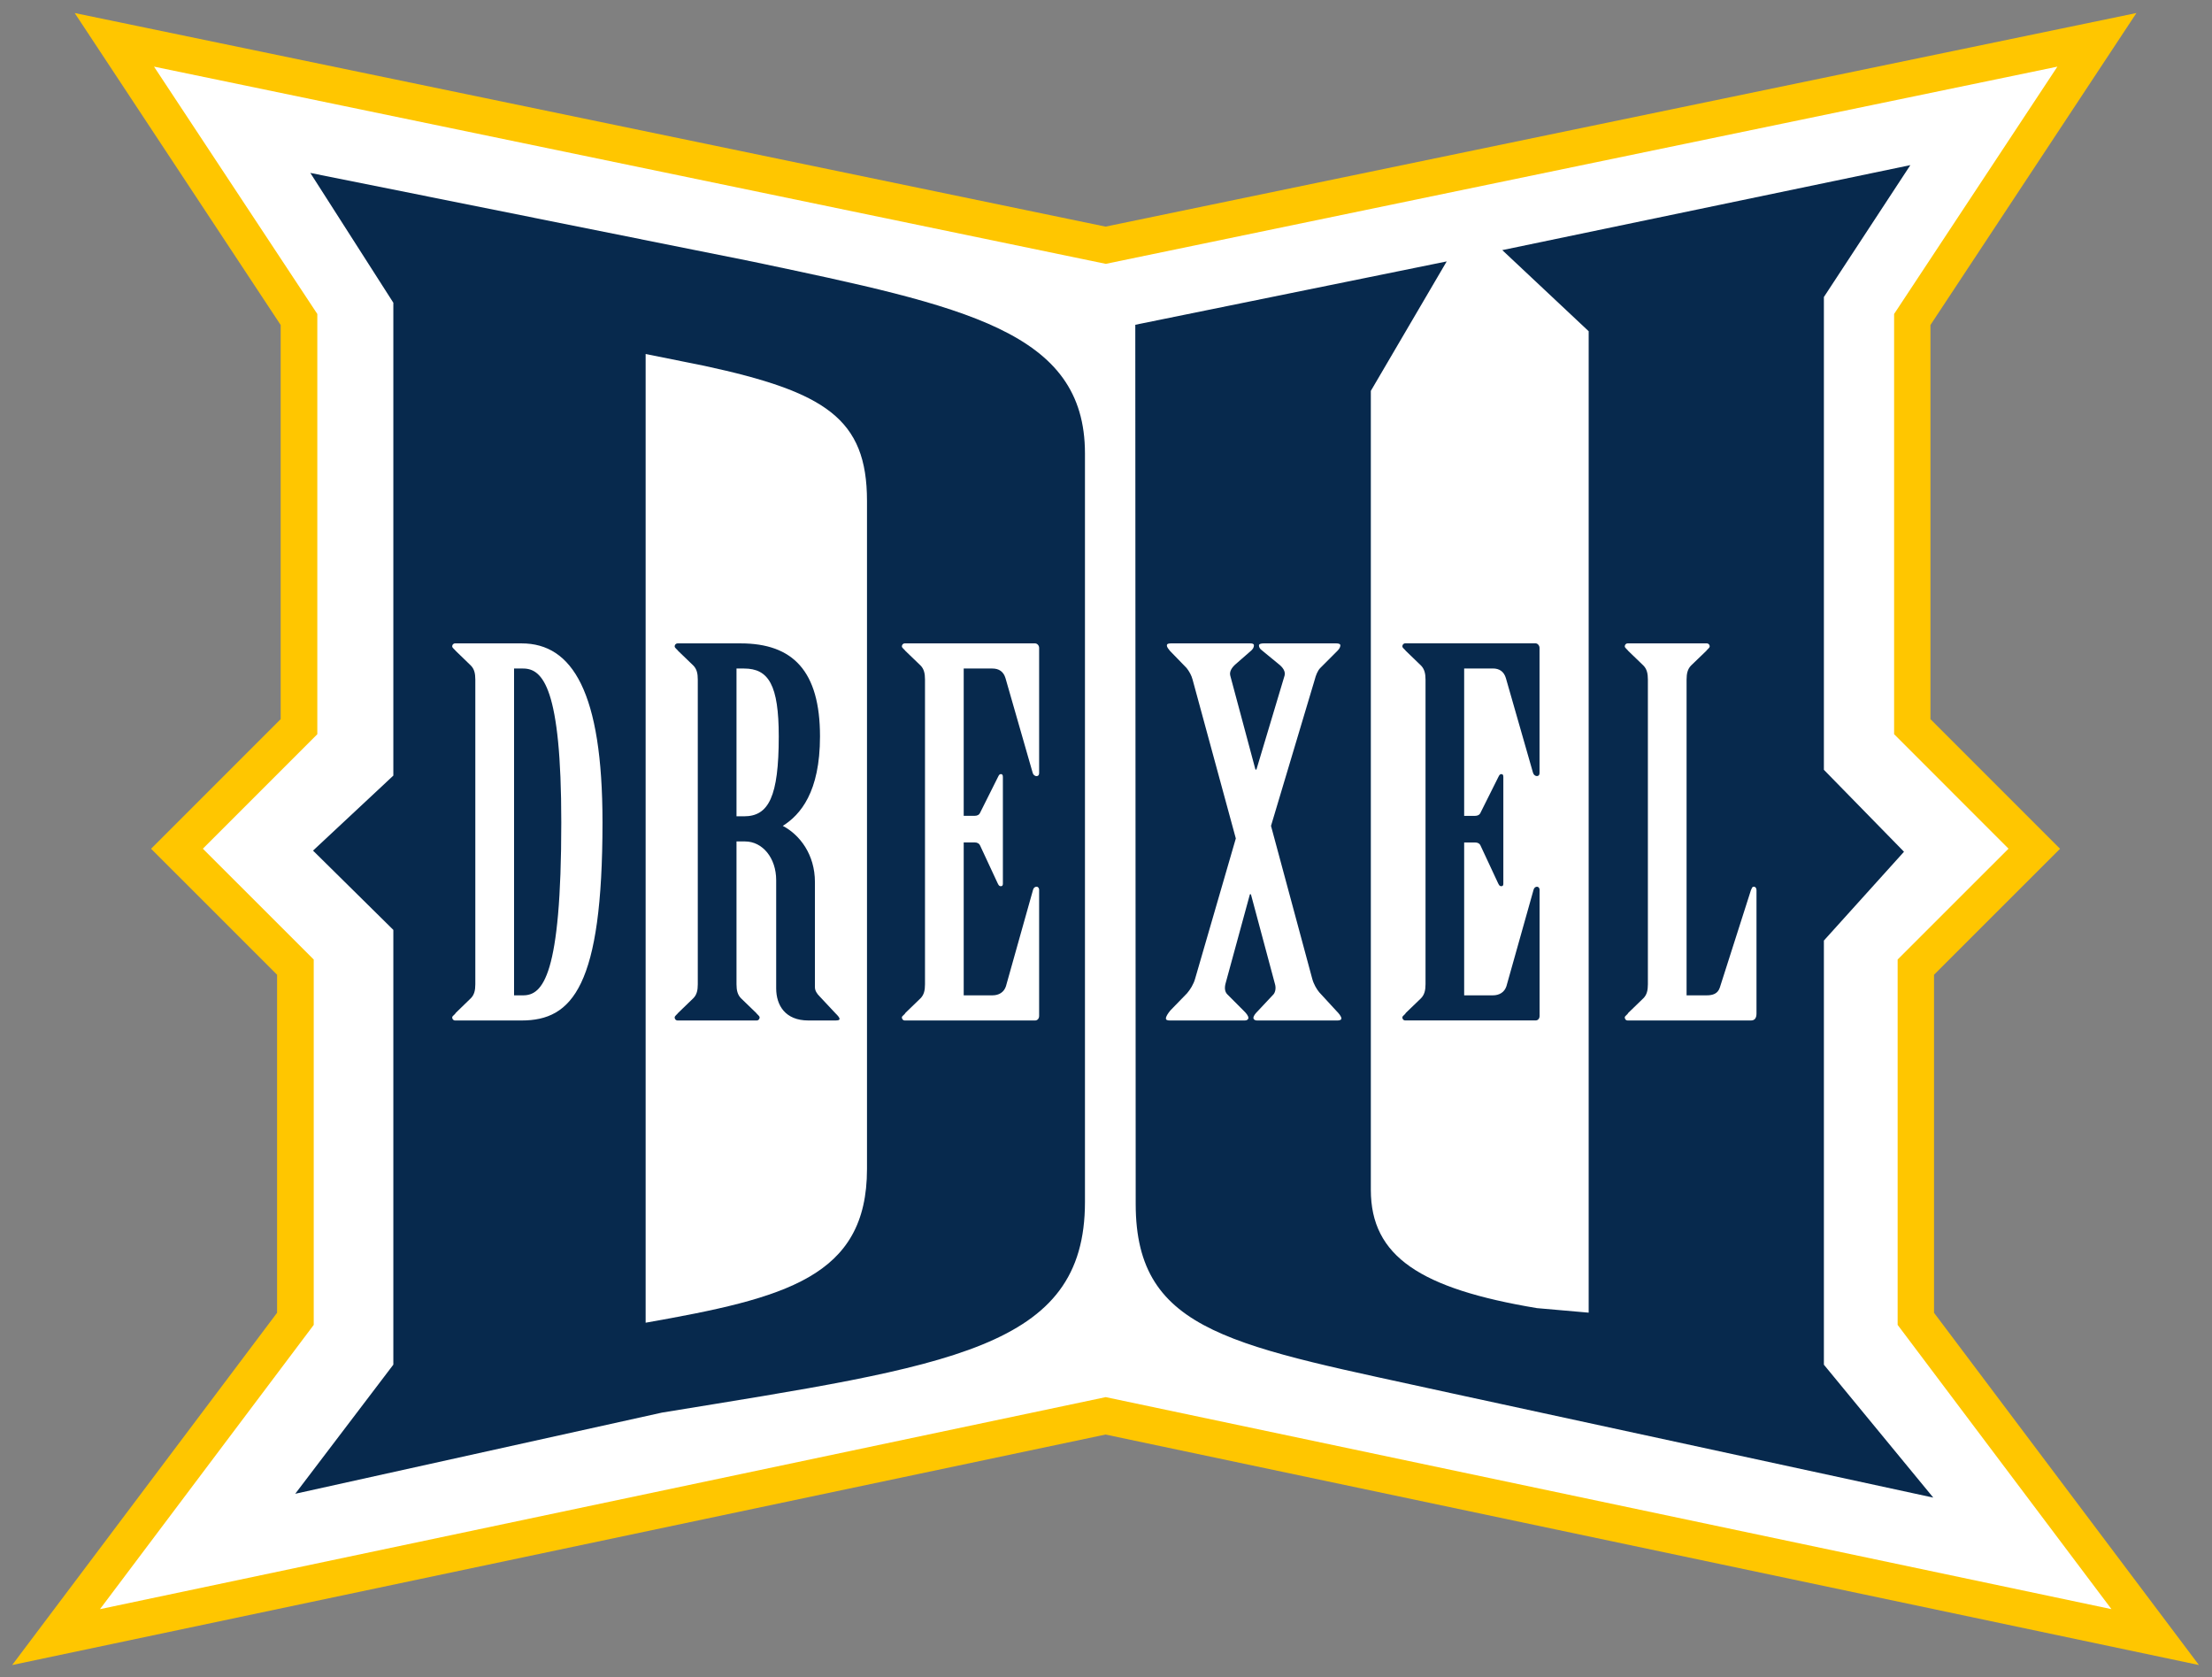
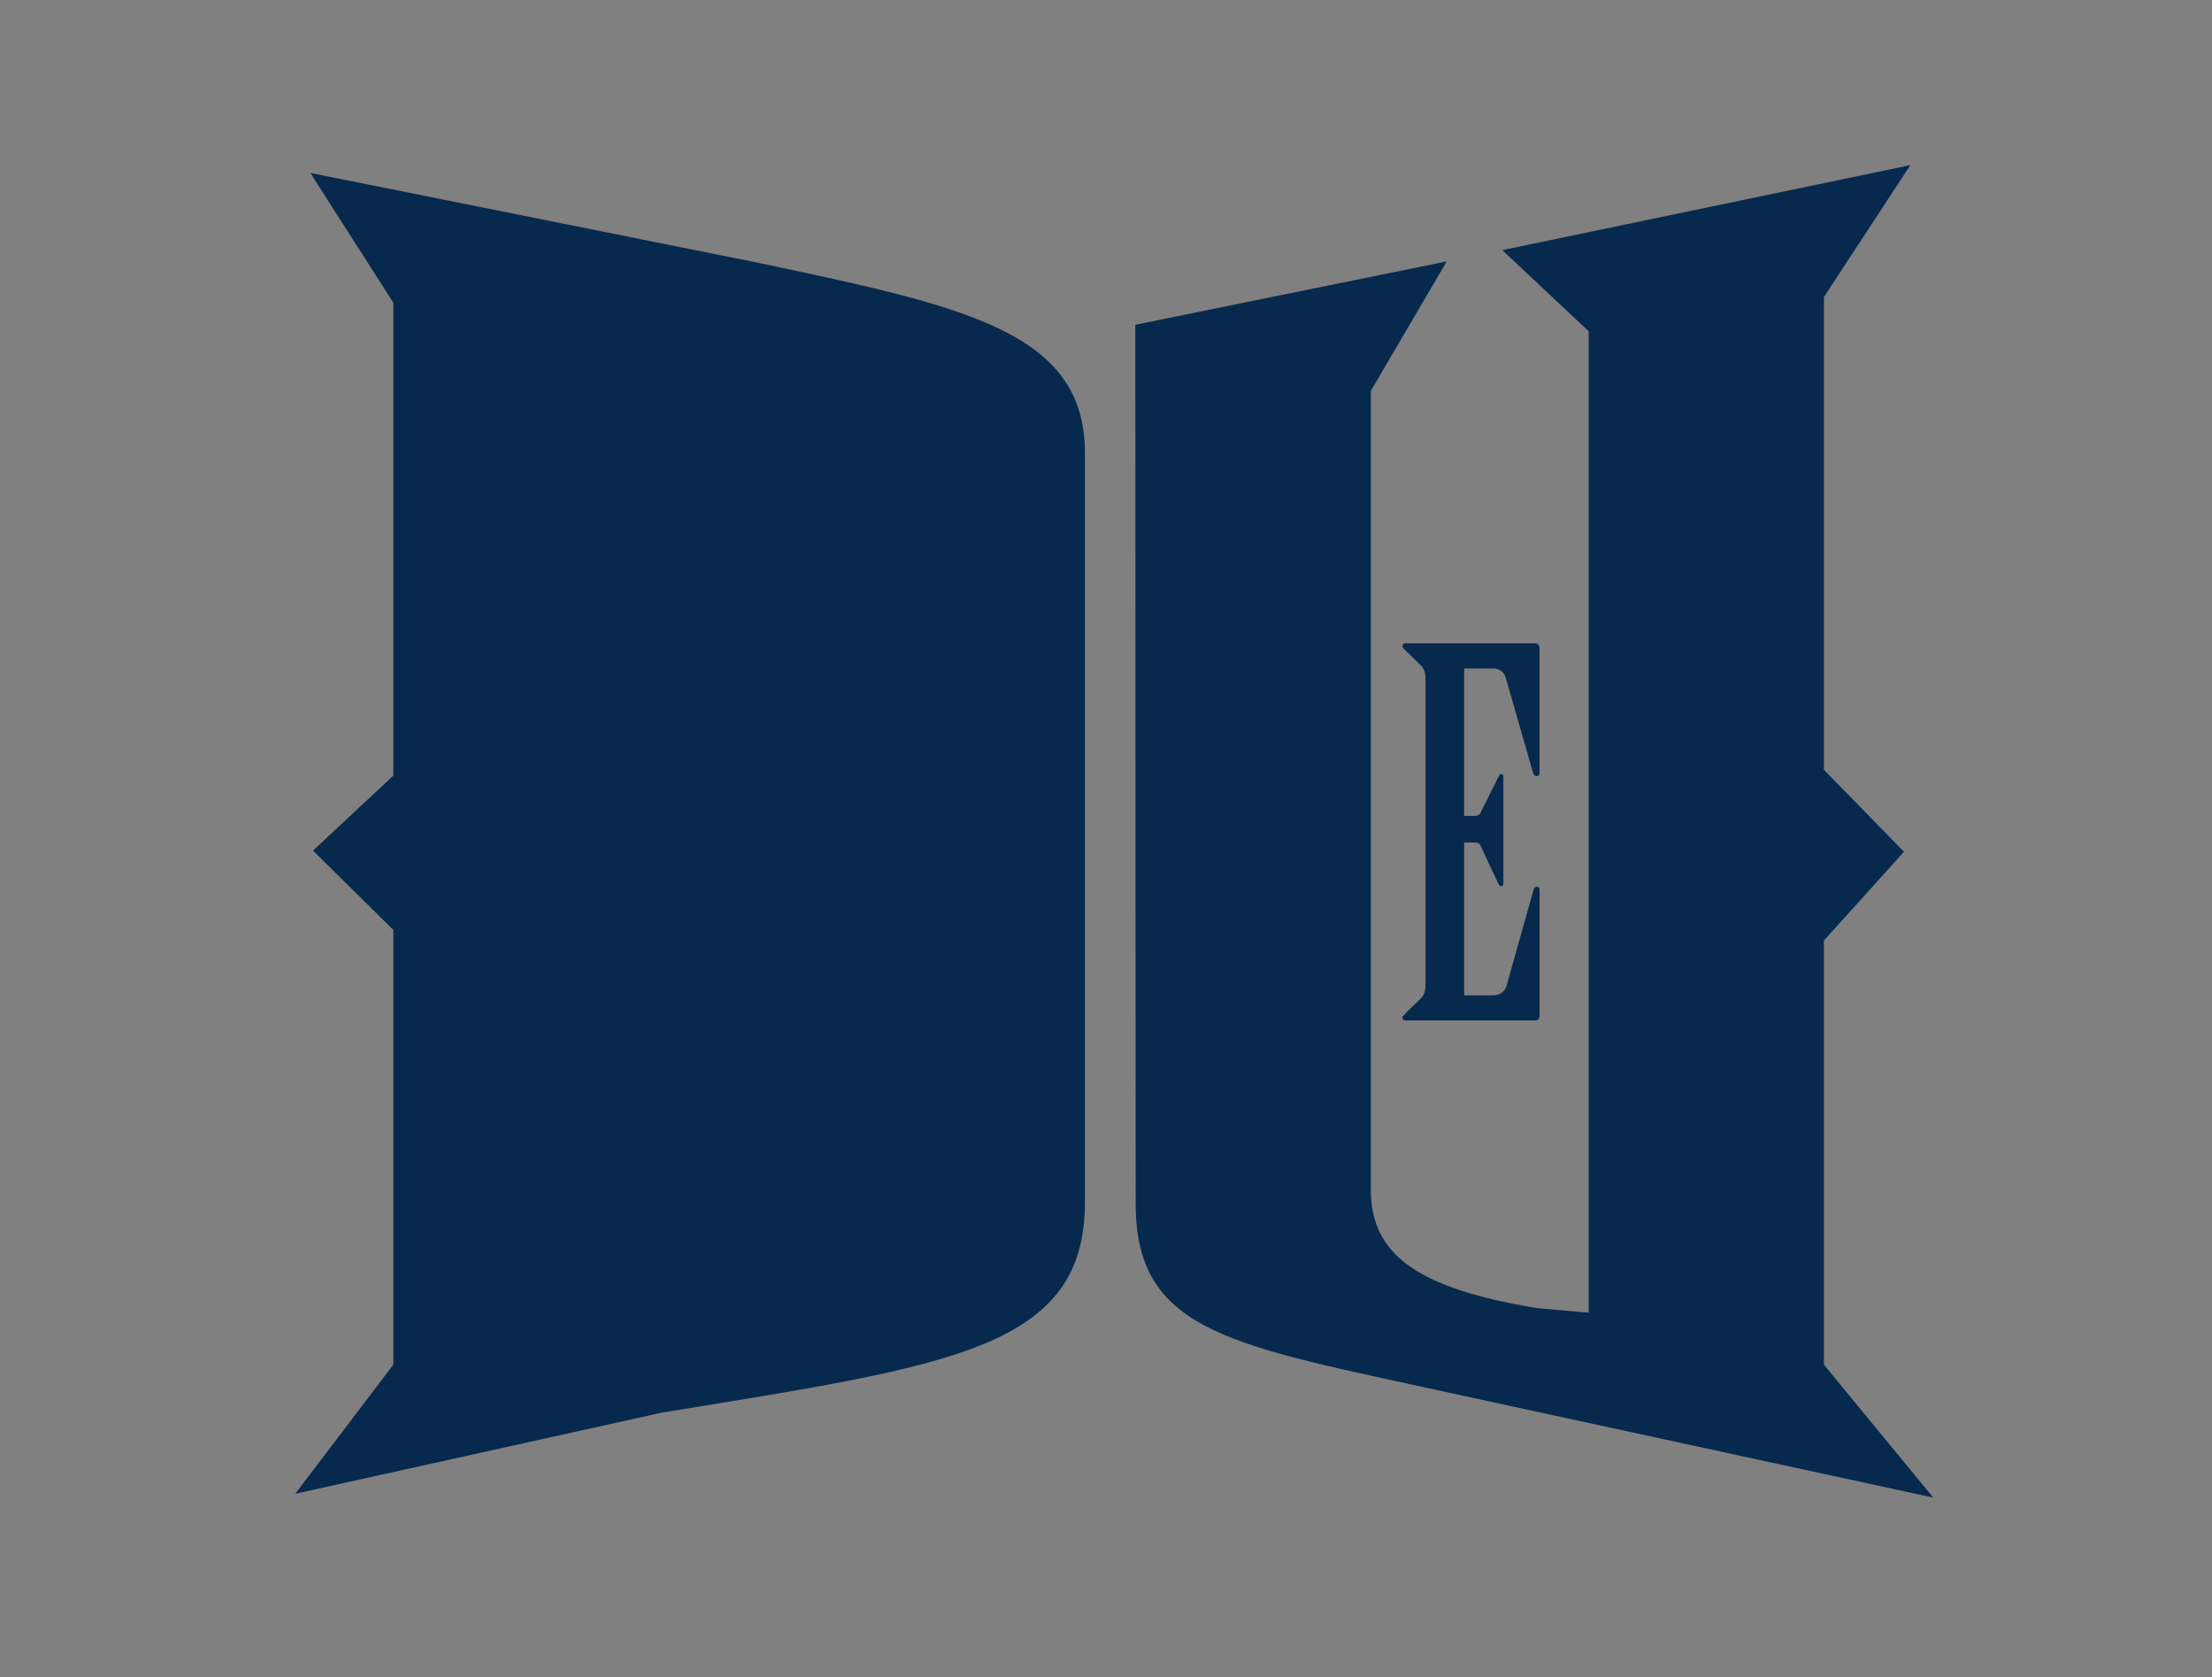
<svg xmlns="http://www.w3.org/2000/svg" xml:space="preserve" height="66.439" width="87.639" version="1.1" viewBox="0 0 87.639 66.439">
  <rect x="0" y="0" width="87.639" height="66.439" fill="#808080" stroke="none" />
  <g>
-     <path fill="#ffc600" d="m76.626 52.002v-13.39l4.992-4.99-5.134-5.134v-15.614l8.161-12.358-40.844 8.461-40.842-8.461 8.161 12.358v15.614l-5.134 5.134 4.992 4.99v13.39l-10.496 13.954 43.319-9.13 43.32 9.13-10.496-13.954z" />
-     <path fill="#fff" d="m6.103 2.641c2.251 3.409 6.469 9.797 6.469 9.797v16.646l-4.535 4.535c1.294 1.292 4.393 4.391 4.393 4.391v14.473s-5.655 7.519-8.469 11.26l39.848-8.399s33.558 7.073 39.846 8.398c-2.815-3.741-8.471-11.26-8.471-11.26v-14.473s3.099-3.098 4.393-4.391c-1.311-1.312-4.533-4.535-4.533-4.535v-16.646s4.218-6.388 6.469-9.797c-5.759 1.194-37.703 7.812-37.703 7.812s-31.946-6.619-37.705-7.812z" />
    <path d="m75.688 6.541l-16.168 3.367 3.423 3.213v38.877l-2.052-0.18c-4.614-0.77-6.579-2.048-6.579-4.685v-31.649l3.006-5.129-12.338 2.51 0.016 34.826c0 5.178 3.963 5.612 12.609 7.52l18.991 4.113-4.334-5.265v-16.801l3.174-3.518-3.174-3.246v-18.728l3.426-5.225zm-63.393 0.309l3.289 5.142v18.731l-3.182 2.972 3.182 3.141v17.221l-3.887 5.115 14.528-3.215c11.461-1.873 16.761-2.514 16.761-8.344v-29.652c0-4.842-4.728-5.82-13.154-7.594l-17.537-3.517z" transform="translate(0 -0)" fill="#07294d" />
-     <path d="m25.58 14.023v38.373c5.529-0.976 8.77-1.802 8.77-6.091v-26.463c0-3.261-1.657-4.317-6.44-5.35l-2.33-0.469zm-7.545 11.463c-0.079 0-0.119 0.059-0.119 0.119 0 0.059 0.099 0.12 0.141 0.18l0.595 0.576c0.14 0.139 0.18 0.32 0.18 0.559v12.068c0 0.239-0.04 0.417-0.18 0.557l-0.595 0.578c-0.042 0.08-0.141 0.12-0.141 0.18s0.04 0.121 0.119 0.121h2.631c2.011 0 3.205-1.356 3.205-7.85 0-5.157-1.194-7.088-3.205-7.088h-2.631zm17.817 0c-0.08 0-0.12 0.059-0.12 0.119 0 0.059 0.102 0.12 0.141 0.18l0.598 0.576c0.138 0.139 0.177 0.32 0.177 0.559v12.068c0 0.239-0.039 0.417-0.177 0.557l-0.598 0.578c-0.039 0.08-0.141 0.12-0.141 0.18s0.04 0.121 0.12 0.121h5.158c0.099 0 0.16-0.082 0.16-0.182v-4.998c0-0.06-0.04-0.119-0.1-0.119s-0.12 0.039-0.14 0.119l-1.075 3.824c-0.078 0.239-0.278 0.36-0.537 0.36h-1.136v-6.057h0.439c0.099 0 0.179 0.041 0.219 0.141l0.676 1.453c0.04 0.081 0.06 0.14 0.14 0.14 0.059 0 0.078-0.04 0.078-0.101v-4.219c0-0.081-0.019-0.121-0.078-0.121-0.06 0-0.079 0.04-0.119 0.121l-0.697 1.393c-0.04 0.1-0.12 0.138-0.219 0.138h-0.439v-5.834h1.136c0.259 0 0.439 0.119 0.518 0.377l1.076 3.746c0.019 0.08 0.08 0.139 0.158 0.139 0.06 0 0.1-0.04 0.1-0.119v-4.961c0-0.099-0.08-0.178-0.16-0.178h-5.158zm10.543 0c-0.1 0-0.163 0.018-0.163 0.078 0 0.08 0.062 0.14 0.122 0.219l0.658 0.678c0.098 0.12 0.198 0.299 0.238 0.459l1.713 6.293-1.613 5.557c-0.06 0.22-0.199 0.437-0.319 0.576l-0.658 0.677c-0.099 0.12-0.18 0.241-0.18 0.321 0 0.06 0.061 0.08 0.161 0.08h2.968c0.079 0 0.139-0.042 0.139-0.102 0-0.08-0.079-0.178-0.18-0.277l-0.656-0.658c-0.1-0.099-0.119-0.26-0.061-0.457l0.957-3.506h0.04l0.955 3.564c0.04 0.138 0.021 0.3-0.059 0.399l-0.617 0.658c-0.1 0.099-0.18 0.197-0.18 0.277 0 0.06 0.059 0.102 0.139 0.102h3.187c0.08 0 0.159-0.02 0.159-0.08 0-0.08-0.099-0.2-0.198-0.299l-0.679-0.738c-0.099-0.12-0.219-0.317-0.278-0.537l-1.633-6.055 1.733-5.795c0.039-0.16 0.117-0.359 0.219-0.459l0.677-0.678c0.06-0.06 0.119-0.139 0.119-0.219 0-0.06-0.08-0.078-0.158-0.078h-2.888c-0.08 0-0.18 0.018-0.18 0.078 0 0.08 0.04 0.141 0.121 0.2l0.656 0.539c0.179 0.138 0.279 0.297 0.239 0.457l-1.116 3.724h-0.039l-0.998-3.724c-0.039-0.16 0.061-0.319 0.221-0.457l0.617-0.539c0.06-0.059 0.1-0.12 0.1-0.2 0-0.06-0.059-0.078-0.139-0.078h-3.146zm18.099 0c-0.081 0-0.121 0.059-0.121 0.119 0 0.059 0.1 0.12 0.139 0.18l0.597 0.576c0.14 0.14 0.18 0.32 0.18 0.559v12.07c0 0.238-0.04 0.416-0.18 0.555l-0.597 0.578c-0.039 0.08-0.139 0.12-0.139 0.18 0 0.061 0.04 0.121 0.121 0.121h4.877c0.159 0 0.221-0.103 0.221-0.281v-4.879c0-0.079-0.04-0.139-0.1-0.139-0.08 0-0.081 0.06-0.121 0.139l-1.234 3.863c-0.082 0.24-0.28 0.301-0.518 0.301h-0.797v-12.508c0-0.239 0.042-0.419 0.18-0.559l0.598-0.576c0.04-0.06 0.138-0.121 0.138-0.18 0-0.06-0.04-0.119-0.119-0.119h-3.125zm-44.127 0.996h0.358c0.777 0 1.513 0.756 1.513 6.092 0 6.095-0.736 6.854-1.513 6.854h-0.358v-12.944-0.002z" fill="#fff" transform="translate(0 -0)" />
    <path d="m55.678 25.484c-0.079 0.001-0.117 0.062-0.117 0.121 0 0.06 0.098 0.118 0.138 0.178l0.598 0.578c0.139 0.14 0.182 0.32 0.182 0.559v12.068c0 0.239-0.043 0.419-0.182 0.559l-0.598 0.576c-0.04 0.081-0.138 0.118-0.138 0.18 0 0.06 0.039 0.119 0.119 0.119h5.16c0.1 0 0.158-0.079 0.158-0.18v-4.998c0-0.06-0.042-0.119-0.1-0.119-0.06 0-0.118 0.039-0.138 0.119l-1.076 3.824c-0.079 0.239-0.281 0.36-0.539 0.36h-1.135v-6.055h0.437c0.1 0 0.18 0.039 0.219 0.139l0.678 1.453c0.041 0.081 0.06 0.14 0.14 0.14 0.06 0 0.078-0.039 0.078-0.099v-4.223c0-0.08-0.018-0.119-0.078-0.119s-0.081 0.039-0.121 0.119l-0.697 1.395c-0.039 0.1-0.119 0.14-0.219 0.14h-0.437v-5.838h1.135c0.258 0 0.438 0.119 0.517 0.379l1.074 3.746c0.022 0.079 0.079 0.137 0.16 0.137 0.058 0 0.1-0.039 0.1-0.119v-4.957c0-0.1-0.079-0.182-0.158-0.182h-5.158-0.002zm-28.826 0.002c-0.08 0-0.122 0.059-0.122 0.119s0.099 0.12 0.139 0.18l0.598 0.576c0.14 0.14 0.179 0.32 0.179 0.559v12.07c0 0.238-0.039 0.416-0.179 0.555l-0.598 0.578c-0.04 0.06-0.139 0.12-0.139 0.18 0 0.061 0.042 0.121 0.122 0.121h3.125c0.078 0 0.119-0.06 0.119-0.121 0-0.06-0.099-0.12-0.139-0.18l-0.598-0.578c-0.137-0.139-0.179-0.317-0.179-0.555v-5.658h0.338c0.696 0 1.234 0.657 1.234 1.533v4.283c0 0.677 0.36 1.276 1.275 1.276h1.035c0.1 0 0.2-0.001 0.2-0.061 0-0.061-0.078-0.14-0.158-0.22l-0.635-0.678c-0.099-0.099-0.182-0.22-0.182-0.358v-4.164c0-1.093-0.596-1.871-1.273-2.228 0.697-0.439 1.474-1.335 1.474-3.545 0-2.59-1.075-3.684-3.146-3.684h-2.488-0.002zm2.328 0.996h0.299c0.976 0 1.375 0.657 1.375 2.688 0 2.389-0.399 3.166-1.375 3.166h-0.299v-5.854z" fill="#07294d" transform="translate(0 -0)" />
  </g>
</svg>